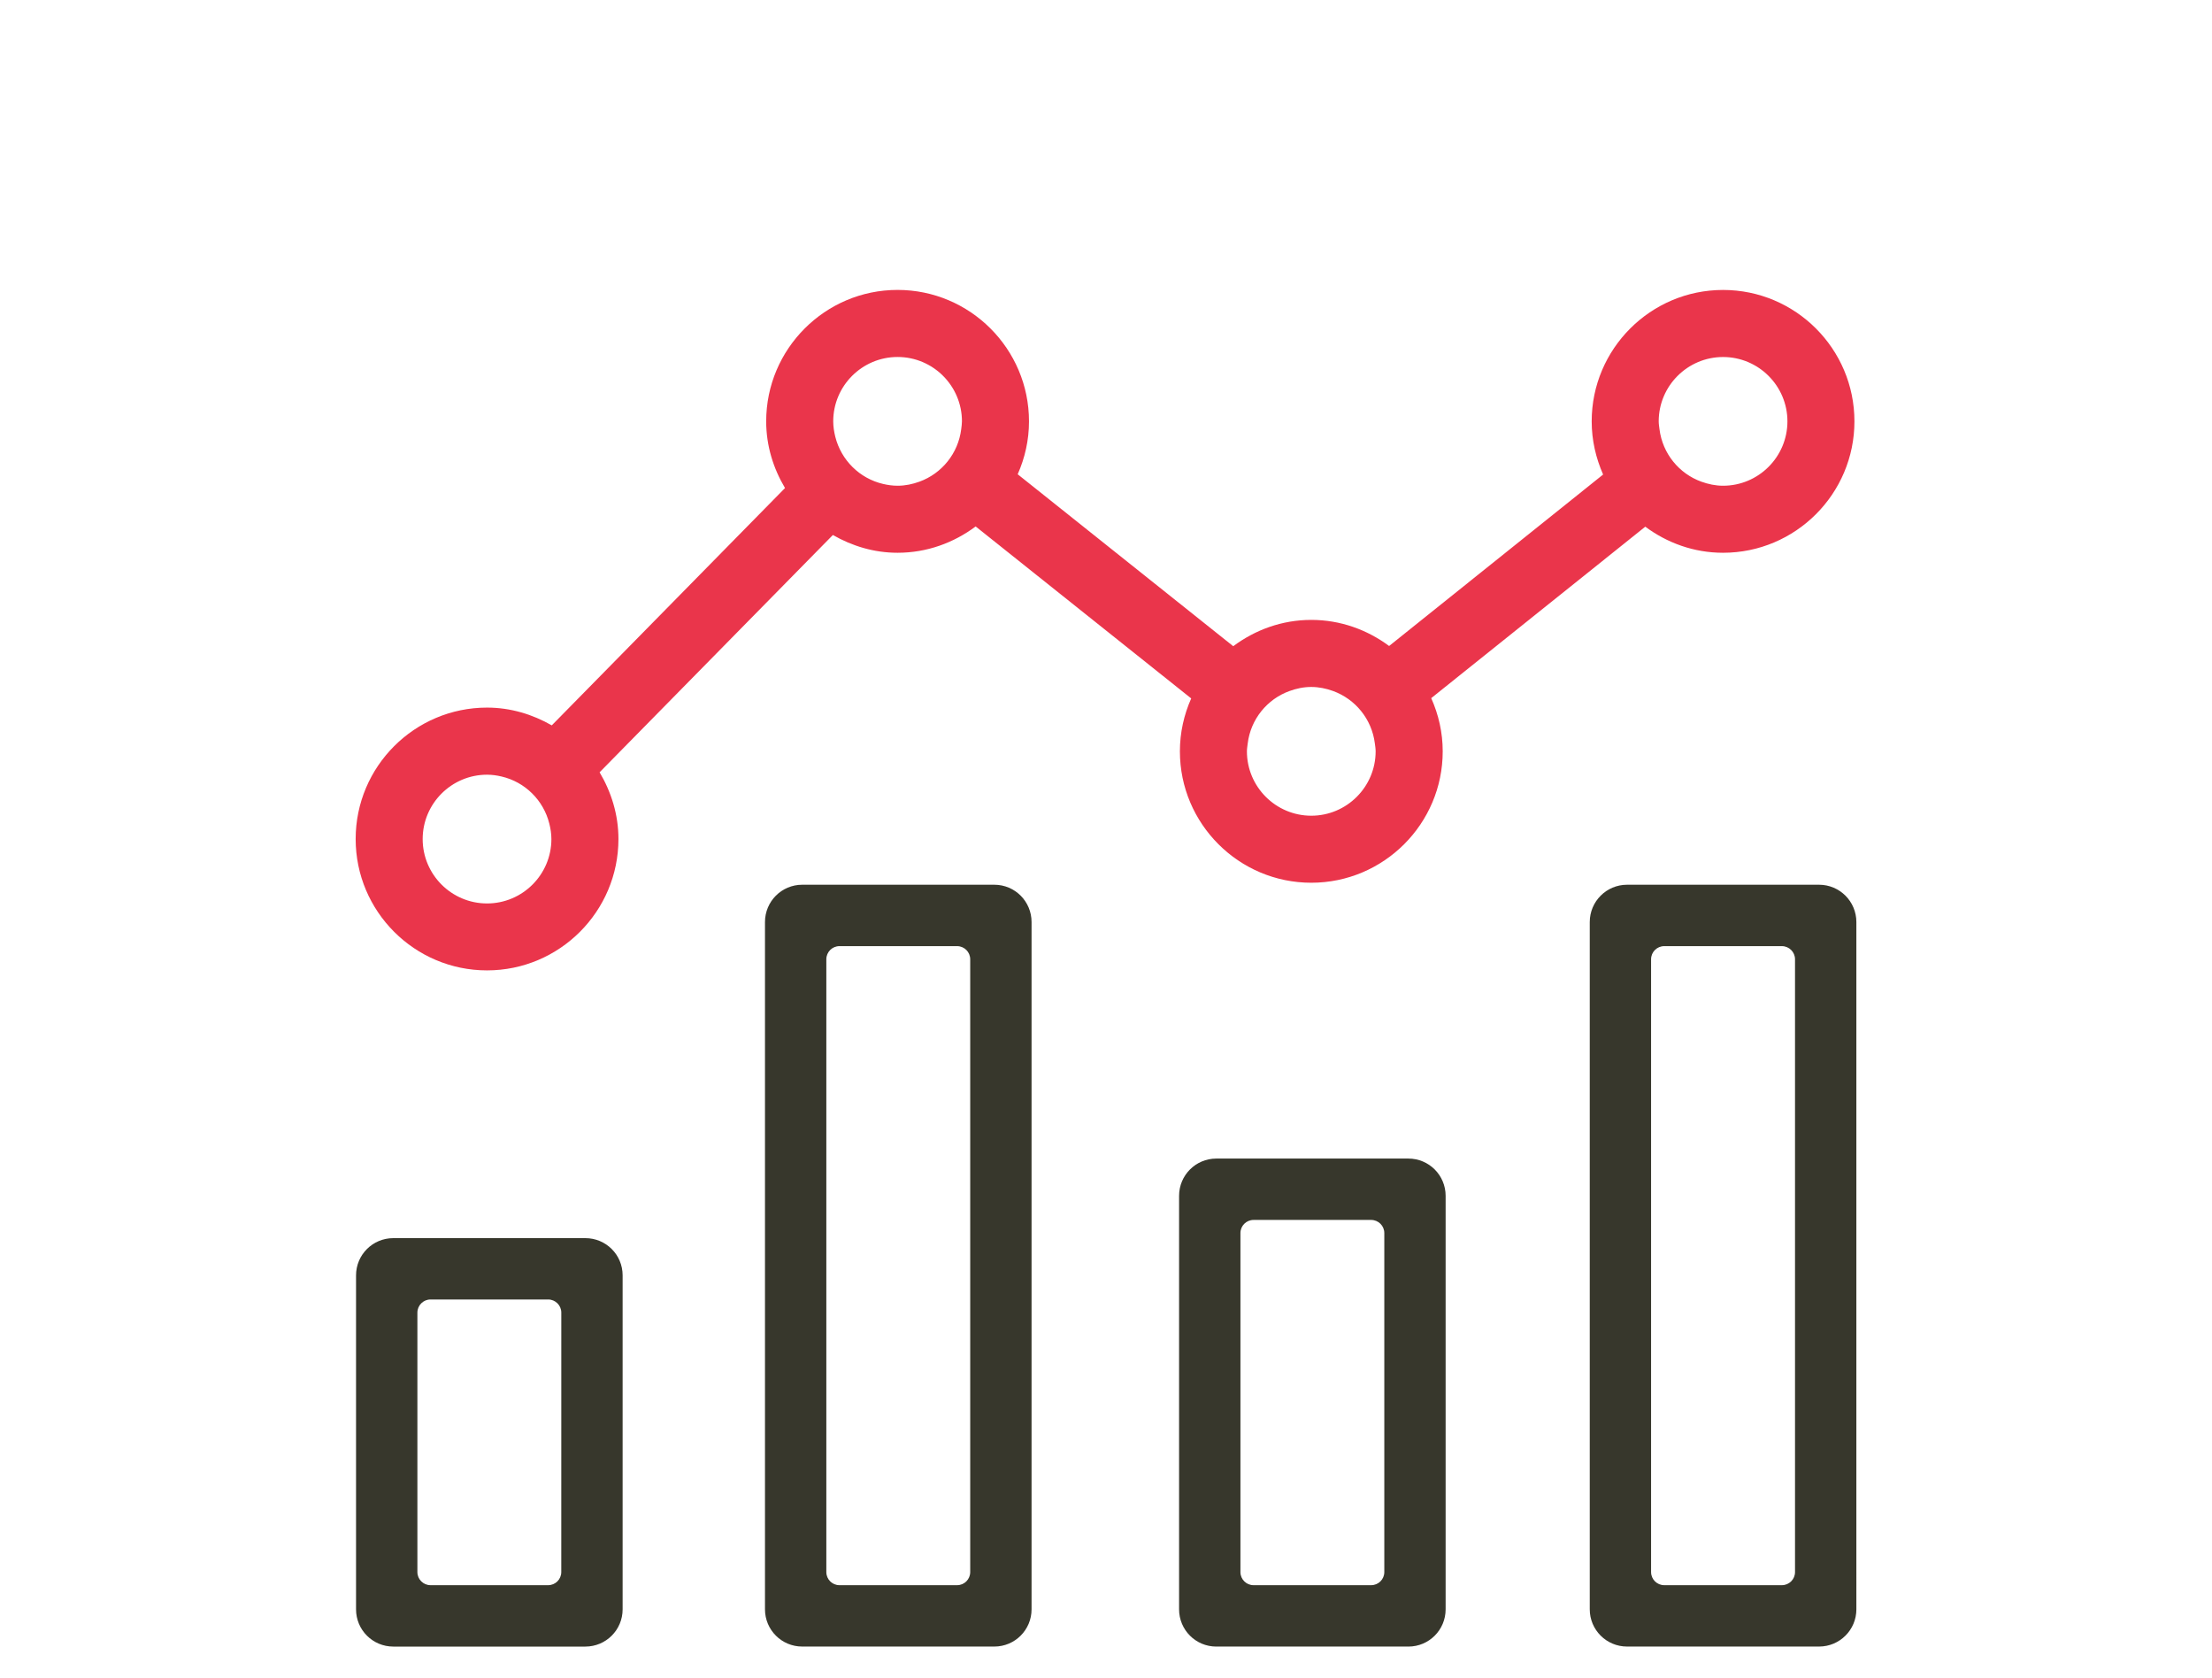
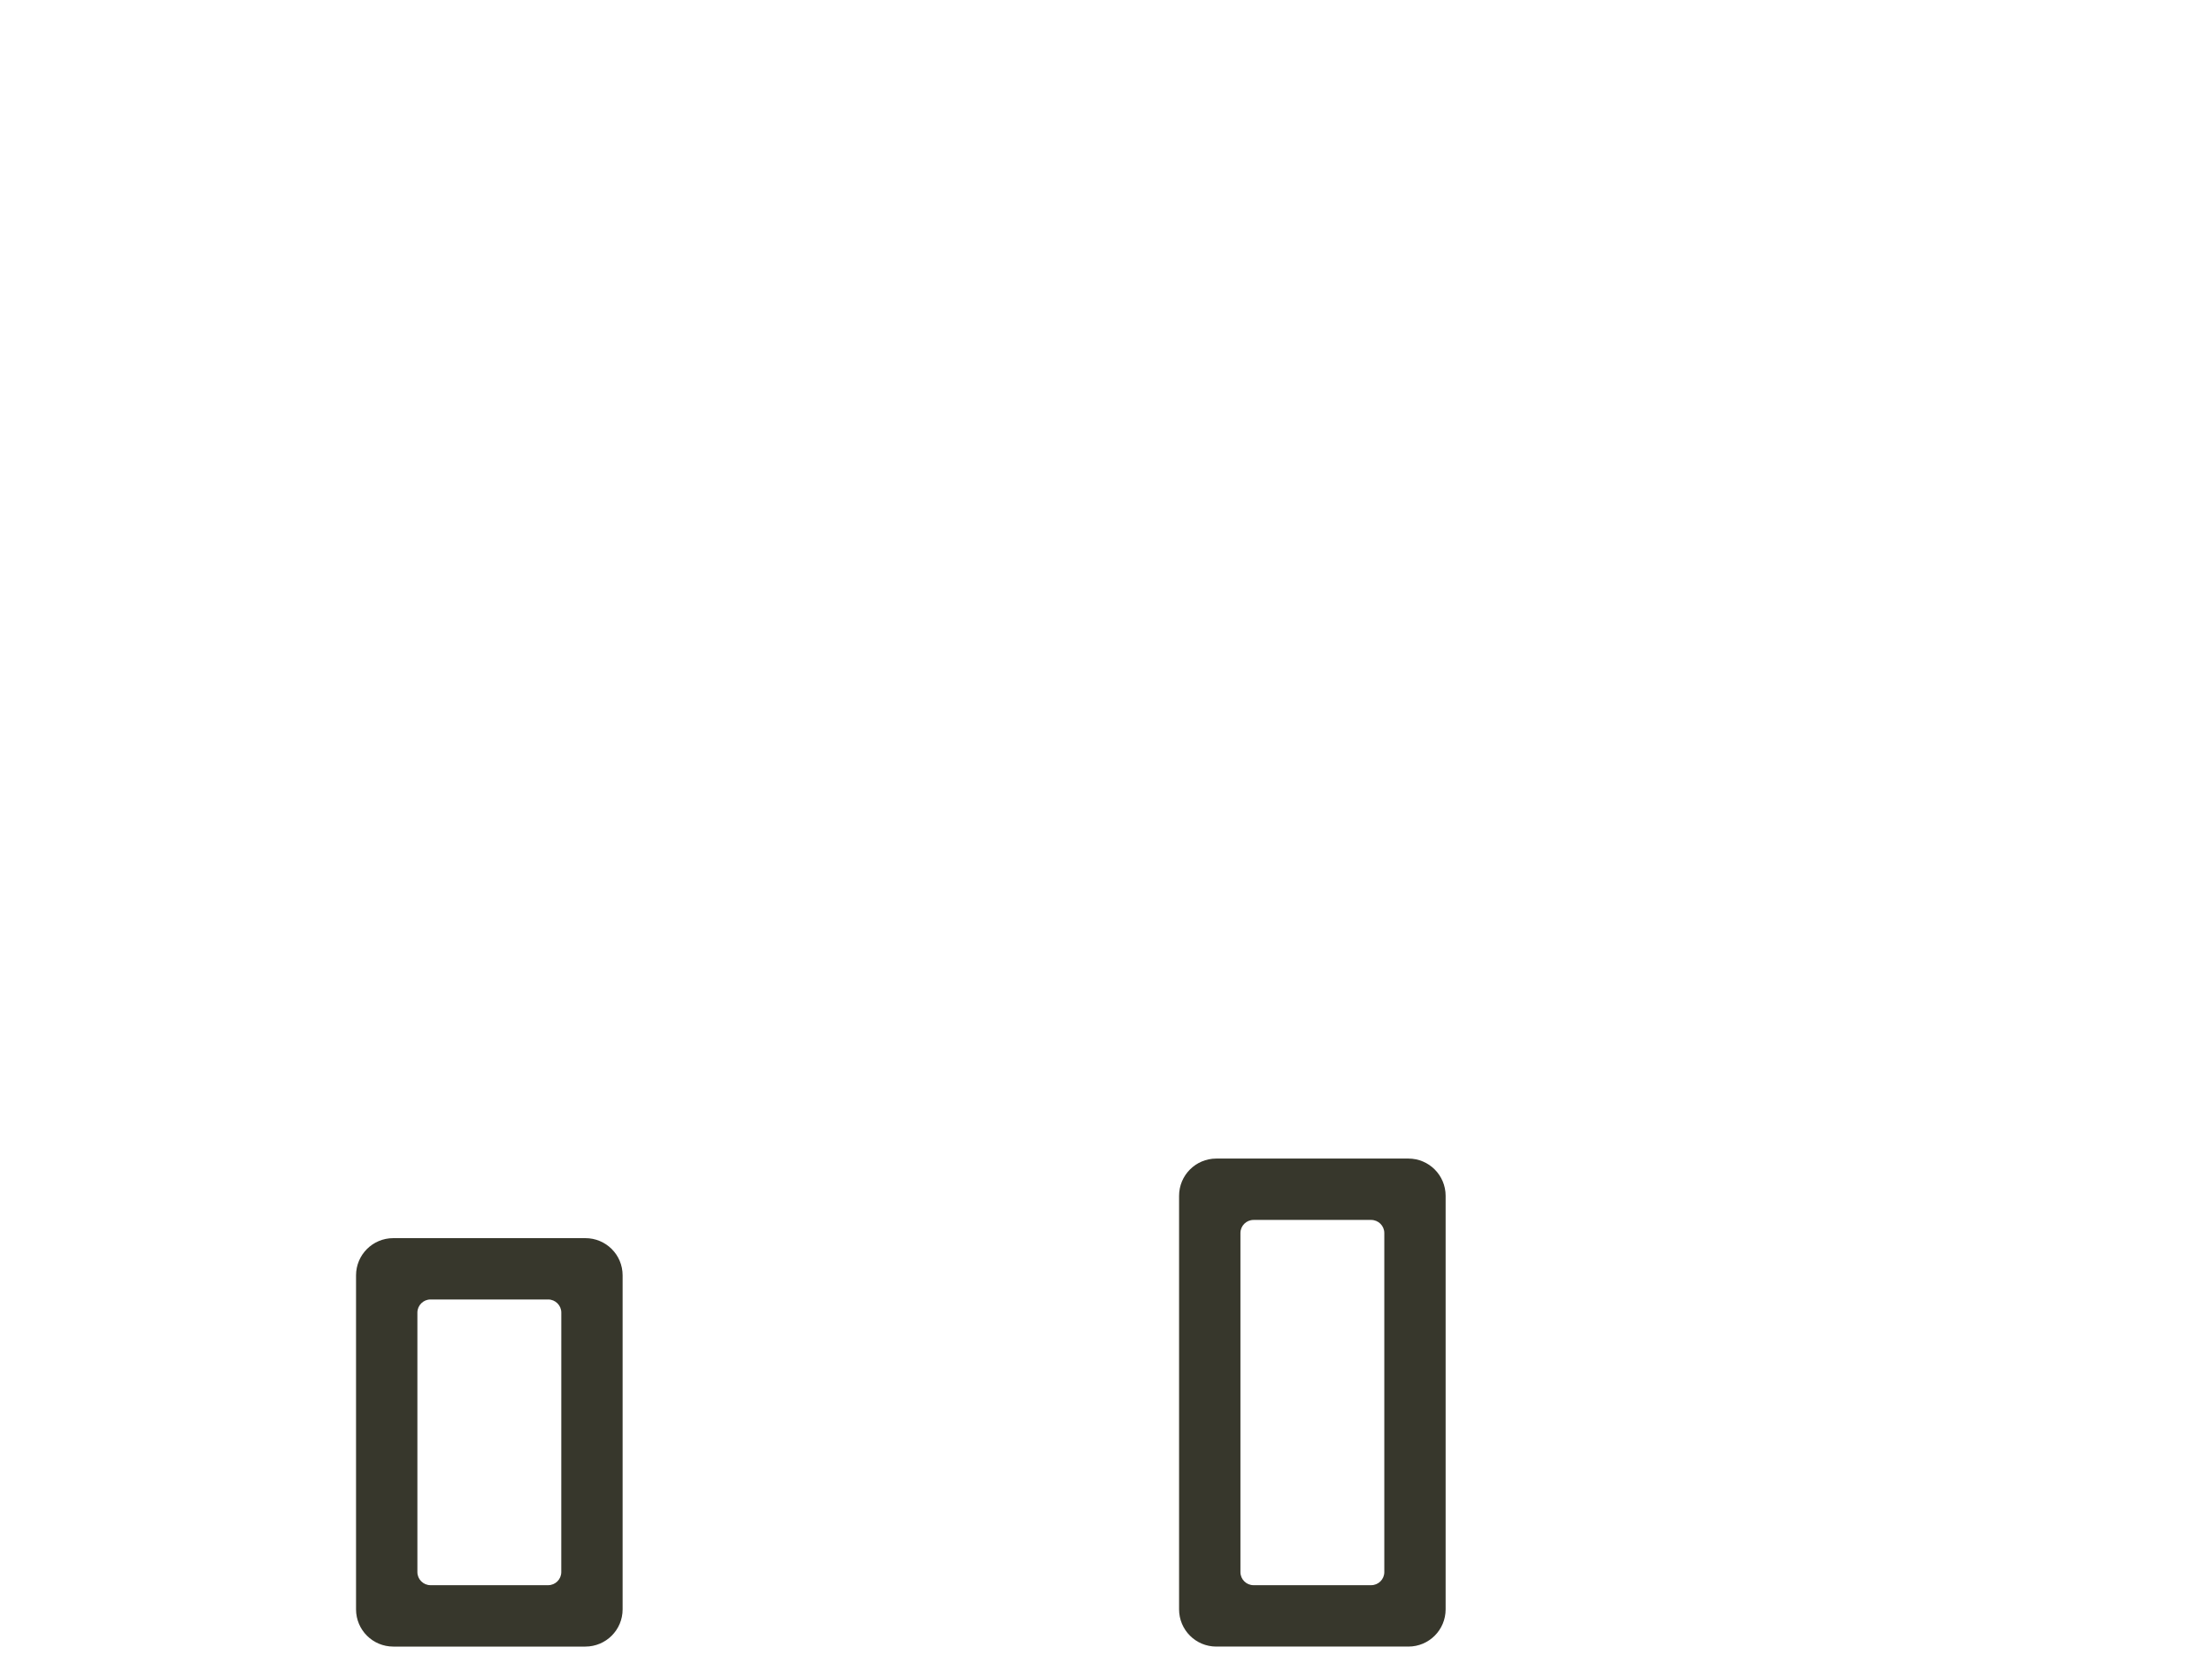
<svg xmlns="http://www.w3.org/2000/svg" version="1.1" id="Livello_2" x="0px" y="0px" width="69.875px" height="53px" viewBox="0 0 69.875 53" enable-background="new 0 0 69.875 53" xml:space="preserve">
  <g>
    <g>
-       <path fill="#EA354B" d="M54.43,9.157c-2.287,0-4.15,1.861-4.15,4.15c0,0.598,0.134,1.164,0.361,1.679l-6.76,5.415    c-0.689-0.511-1.535-0.824-2.459-0.824c-0.926,0-1.773,0.315-2.465,0.831l-6.809-5.43c0.227-0.513,0.357-1.076,0.357-1.671    c0-2.289-1.863-4.151-4.152-4.151c-2.287,0-4.15,1.862-4.15,4.151c0,0.771,0.226,1.486,0.595,2.106l-7.368,7.495    c-0.606-0.347-1.298-0.561-2.045-0.561c-2.288,0-4.15,1.861-4.15,4.15c0,2.288,1.862,4.149,4.15,4.149    c2.289,0,4.151-1.861,4.151-4.149c0-0.771-0.227-1.487-0.595-2.107l7.369-7.494c0.605,0.347,1.297,0.561,2.043,0.561    c0.928,0,1.775-0.315,2.467-0.831l6.809,5.431c-0.227,0.512-0.357,1.075-0.357,1.671c0,2.288,1.863,4.15,4.15,4.15    c2.289,0,4.152-1.862,4.152-4.15c0-0.599-0.133-1.165-0.363-1.68l6.762-5.415c0.689,0.512,1.533,0.824,2.457,0.824    c2.289,0,4.15-1.862,4.15-4.15C58.58,11.018,56.719,9.157,54.43,9.157z M17.418,26.499c0,1.121-0.912,2.033-2.033,2.033    c-1.121,0-2.033-0.912-2.033-2.033s0.912-2.033,2.033-2.033c0.158,0,0.311,0.022,0.458,0.057c0.742,0.172,1.325,0.749,1.509,1.486    C17.392,26.167,17.418,26.329,17.418,26.499z M28.354,15.34c-0.158,0-0.311-0.022-0.459-0.057    c-0.74-0.172-1.322-0.749-1.508-1.486c-0.039-0.158-0.066-0.32-0.066-0.49c0-1.121,0.912-2.033,2.033-2.033    s2.033,0.912,2.033,2.033c0,0.084-0.014,0.165-0.023,0.247c-0.096,0.768-0.613,1.4-1.318,1.657    C28.828,15.29,28.598,15.34,28.354,15.34z M43.455,23.728c0,1.121-0.912,2.033-2.033,2.033s-2.033-0.912-2.033-2.033    c0-0.085,0.016-0.166,0.025-0.248c0.094-0.768,0.613-1.4,1.318-1.656c0.217-0.079,0.447-0.129,0.688-0.129    c0.242,0,0.472,0.049,0.688,0.127c0.705,0.255,1.225,0.887,1.322,1.654C43.441,23.559,43.455,23.642,43.455,23.728z M54.43,15.34    c-0.24,0-0.469-0.05-0.686-0.128c-0.705-0.255-1.225-0.887-1.322-1.654c-0.01-0.083-0.025-0.165-0.025-0.251    c0-1.12,0.912-2.032,2.033-2.032s2.033,0.912,2.033,2.032C56.463,14.428,55.551,15.34,54.43,15.34z" />
-     </g>
-     <path fill="#37372C" d="M31.41,27.941h-6.069c-0.649,0-1.176,0.526-1.176,1.178v21.705c0,0.65,0.526,1.176,1.176,1.176h6.069   c0.65,0,1.176-0.525,1.176-1.176V29.119C32.586,28.468,32.061,27.941,31.41,27.941z M30.648,49.648   c0,0.229-0.186,0.414-0.414,0.414h-3.717c-0.229,0-0.414-0.186-0.414-0.414V30.295c0-0.229,0.186-0.415,0.414-0.415h3.717   c0.229,0,0.414,0.187,0.414,0.415V49.648z" />
+       </g>
    <path fill="#37372C" d="M44.49,36.589h-6.068c-0.65,0-1.176,0.526-1.176,1.177v13.059c0,0.65,0.525,1.176,1.176,1.176h6.068   c0.65,0,1.176-0.525,1.176-1.176V37.766C45.666,37.116,45.141,36.589,44.49,36.589z M43.729,49.648   c0,0.229-0.186,0.414-0.416,0.414h-3.715c-0.229,0-0.414-0.186-0.414-0.414V38.941c0-0.229,0.187-0.414,0.414-0.414h3.715   c0.23,0,0.416,0.186,0.416,0.414V49.648z" />
    <path fill="#37372C" d="M18.491,39.102h-6.067c-0.65,0-1.177,0.524-1.177,1.176v10.547c0,0.65,0.526,1.176,1.177,1.176h6.067   c0.65,0,1.177-0.525,1.177-1.176V40.277C19.668,39.626,19.142,39.102,18.491,39.102z M17.73,49.648   c0,0.229-0.186,0.414-0.415,0.414H13.6c-0.229,0-0.415-0.186-0.415-0.414v-8.194c0-0.229,0.186-0.415,0.415-0.415h3.716   c0.229,0,0.415,0.186,0.415,0.415L17.73,49.648L17.73,49.648z" />
-     <path fill="#37372C" d="M57.463,27.941h-6.066c-0.649,0-1.178,0.526-1.178,1.178v21.705c0,0.65,0.527,1.176,1.178,1.176h6.066   c0.65,0,1.178-0.525,1.178-1.176V29.119C58.641,28.468,58.113,27.941,57.463,27.941z M56.703,49.648   c0,0.229-0.186,0.414-0.416,0.414h-3.715c-0.23,0-0.416-0.186-0.416-0.414V30.295c0-0.229,0.186-0.415,0.416-0.415h3.715   c0.23,0,0.416,0.187,0.416,0.415V49.648z" />
  </g>
</svg>